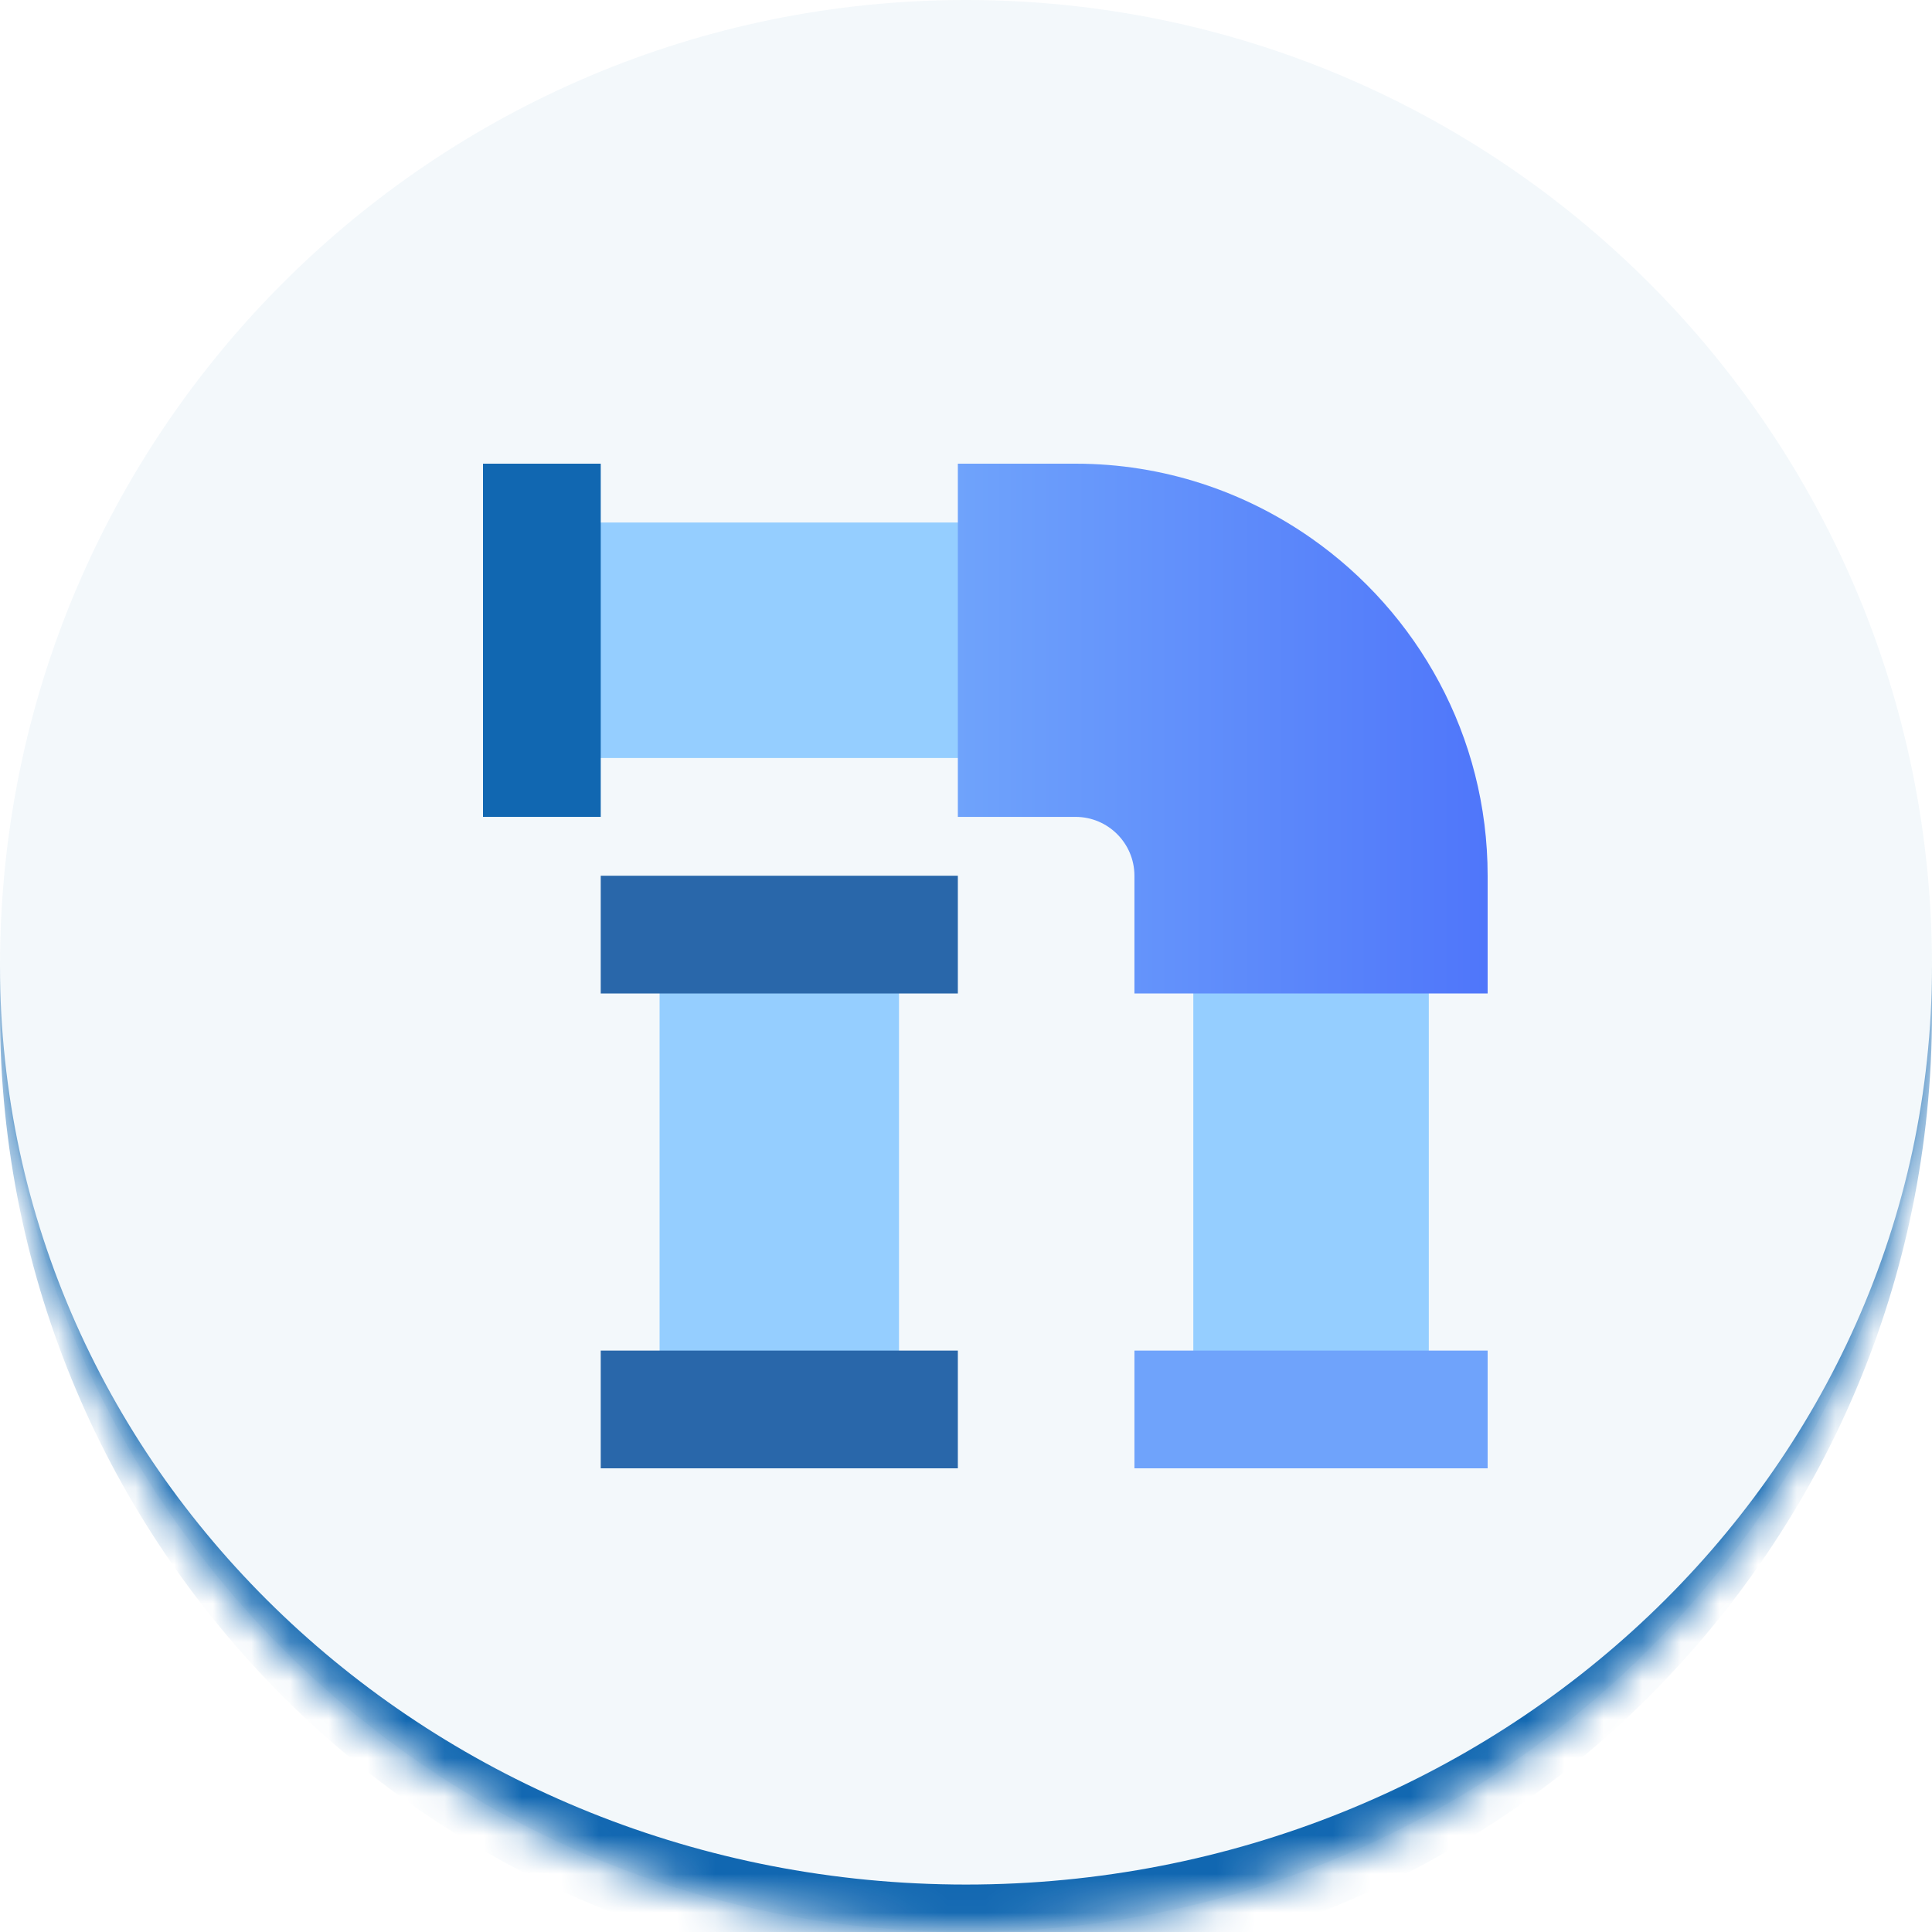
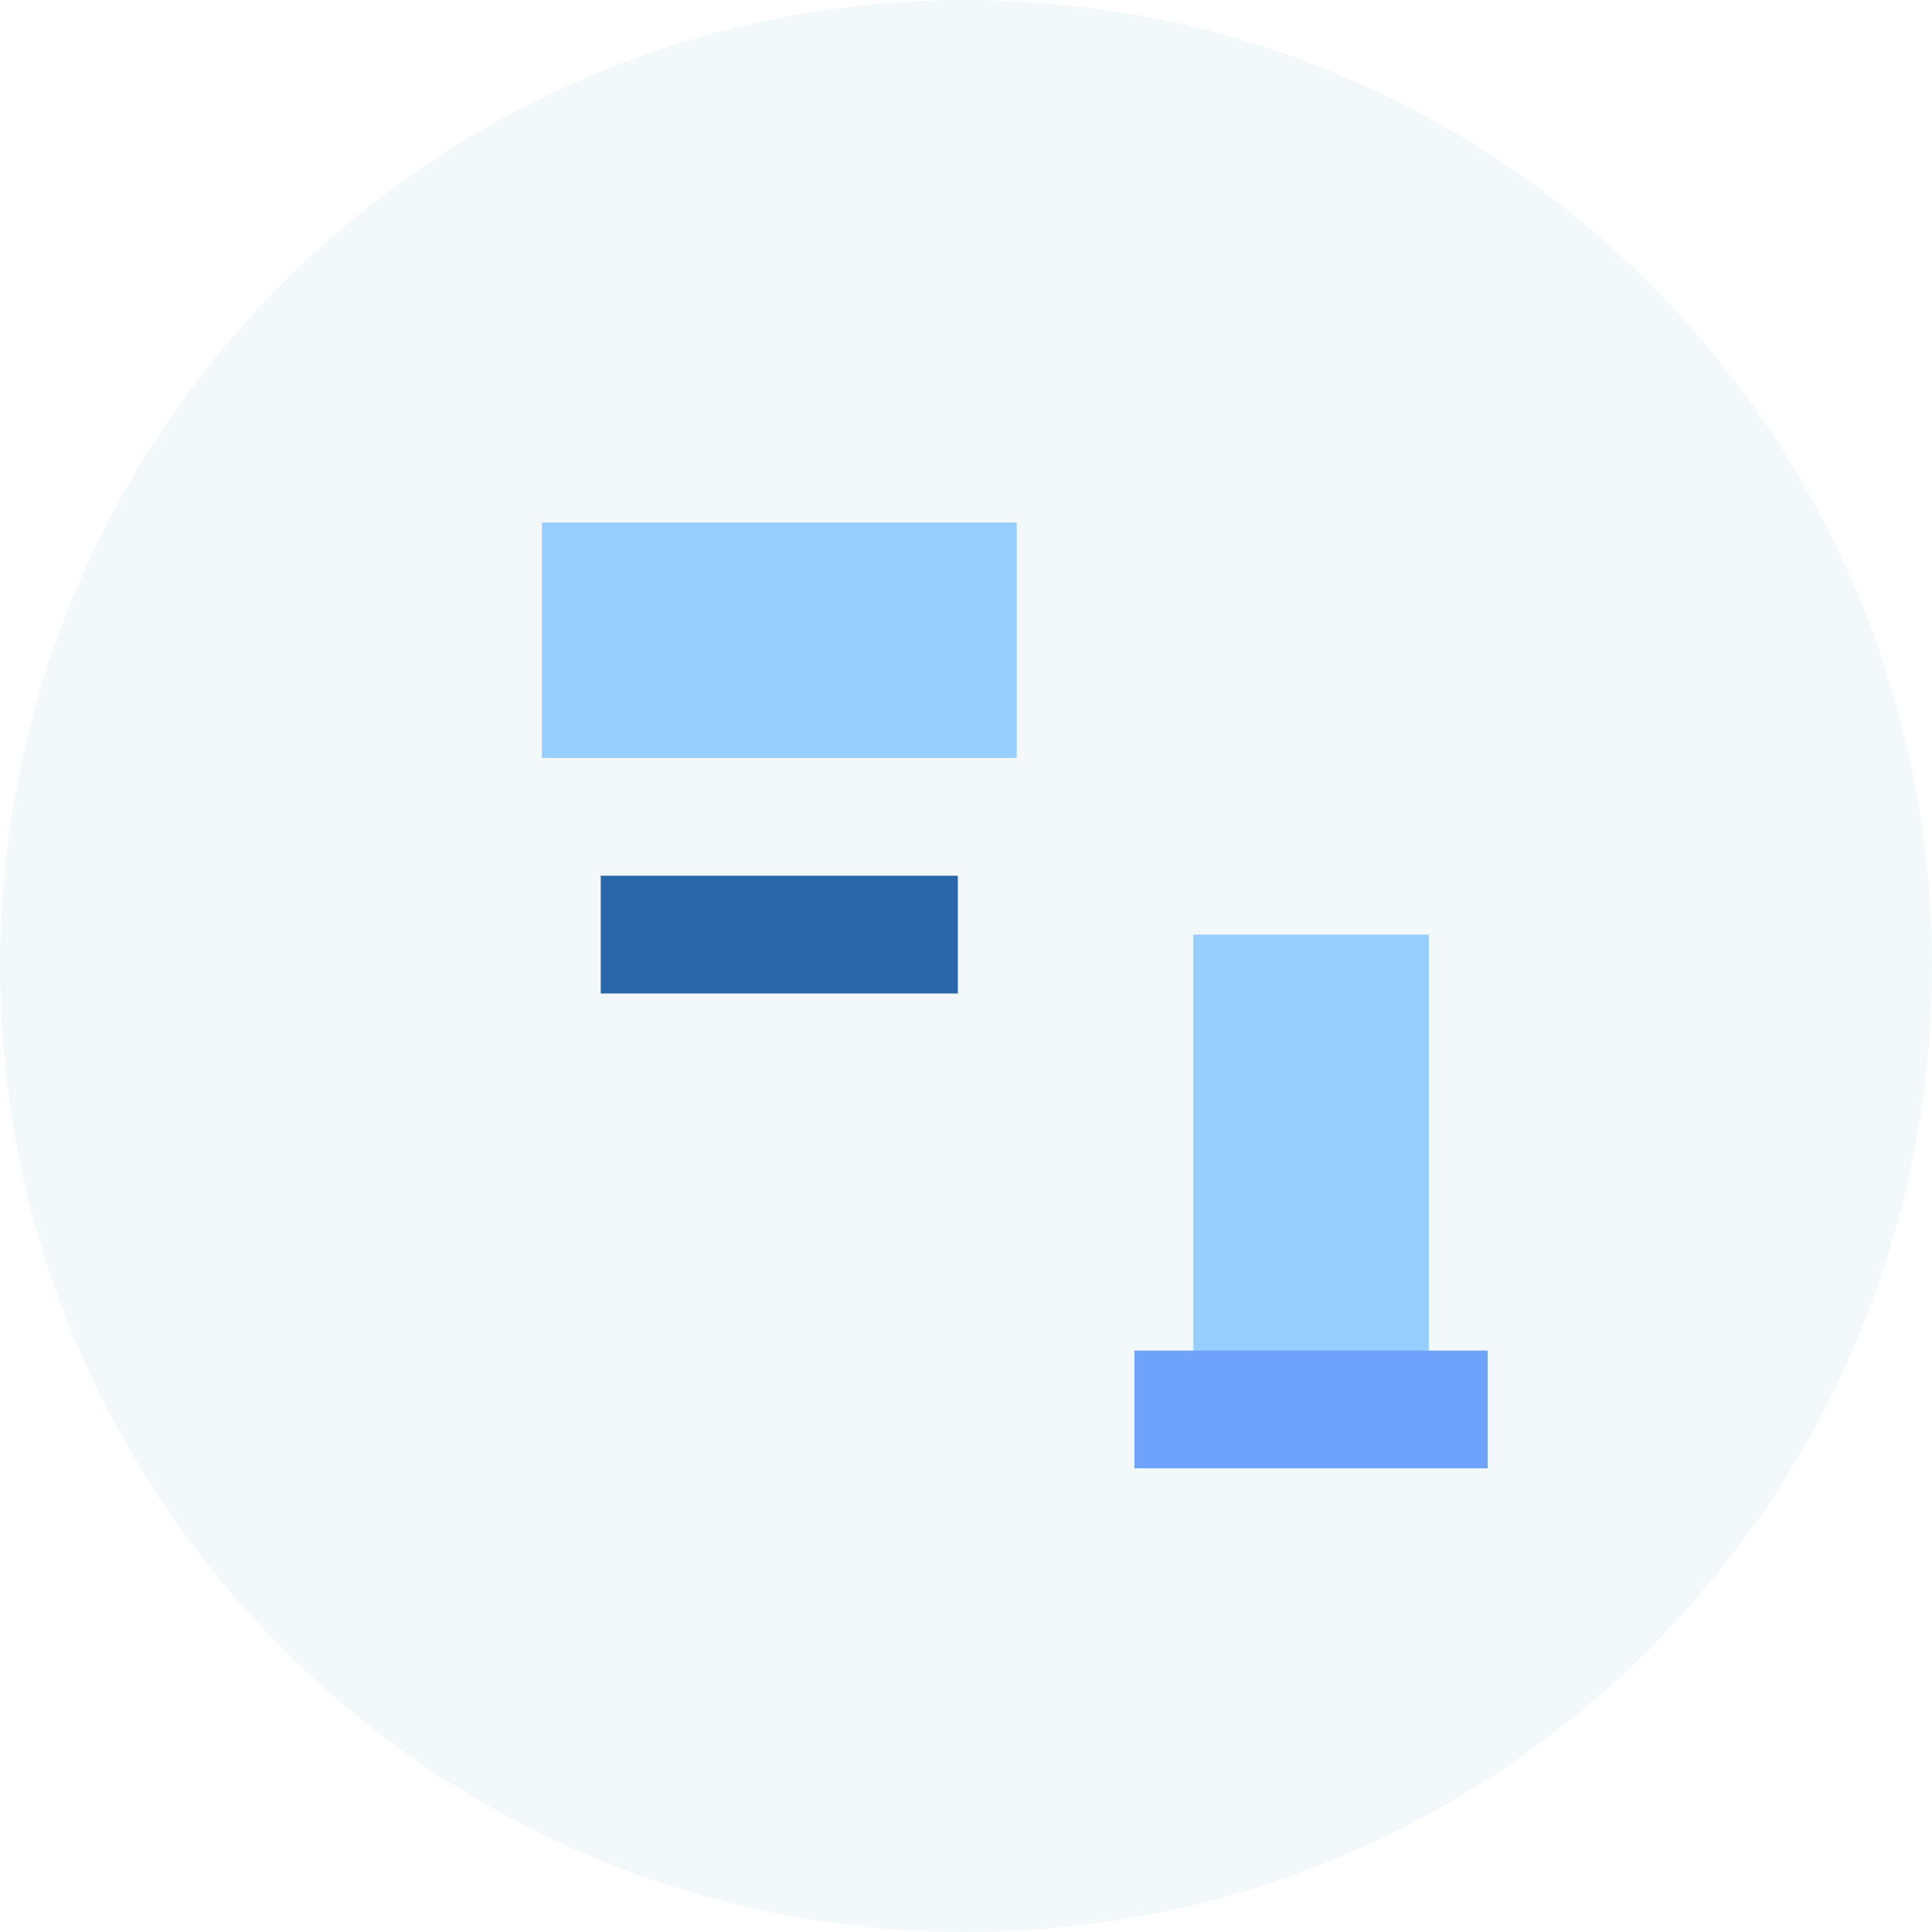
<svg xmlns="http://www.w3.org/2000/svg" width="50" height="50" viewBox="0 0 50 50" fill="none">
  <mask id="path-1-inside-1_6_1817" fill="white">
-     <path d="M0 25C0 11.193 11.193 0 25 0C38.807 0 50 11.193 50 25C50 38.807 38.807 50 25 50C11.193 50 0 38.807 0 25Z" />
-   </mask>
+     </mask>
  <path d="M0 25C0 11.193 11.193 0 25 0C38.807 0 50 11.193 50 25C50 38.807 38.807 50 25 50C11.193 50 0 38.807 0 25Z" fill="#1167B1" fill-opacity="0.05" />
  <path d="M0 0H50H0ZM50 26.228C50 40.035 38.807 51.228 25 51.228C11.193 51.228 0 40.035 0 26.228V25C0 38.129 11.193 48.772 25 48.772C38.807 48.772 50 38.129 50 25V26.228ZM0 50V0V50ZM50 0V50V0Z" fill="#1167B1" mask="url(#path-1-inside-1_6_1817)" />
  <path d="M30.883 24.188H36.977V36.477H30.883V24.188Z" fill="#95CEFF" />
-   <path d="M17.07 24.188H23.266V36.477H17.07V24.188Z" fill="#95CEFF" />
  <path d="M15.547 22.664H24.789V25.711H15.547V22.664Z" fill="#2967AA" />
-   <path d="M15.547 34.953H24.789V38H15.547V34.953Z" fill="#2967AA" />
  <path d="M14.023 13.523H26.312V19.617H14.023V13.523Z" fill="#95CEFF" />
-   <path d="M33.93 13.925C32.2 12.716 30.102 12 27.836 12H24.789V21.141H27.836C28.676 21.141 29.359 21.824 29.359 22.664V25.711H33.93H38.5V22.664C38.5 19.049 36.688 15.854 33.93 13.925Z" fill="url(#paint0_linear_6_1817)" />
-   <path d="M12.5 12H15.547V21.141H12.5V12Z" fill="#1167B1" />
  <path d="M29.359 34.953H38.5V38H29.359V34.953Z" fill="#6FA3FB" />
  <defs>
    <linearGradient id="paint0_linear_6_1817" x1="24.789" y1="18.855" x2="38.5" y2="18.855" gradientUnits="userSpaceOnUse">
      <stop stop-color="#6FA3FB" />
      <stop offset="1" stop-color="#4F76FA" />
    </linearGradient>
  </defs>
</svg>